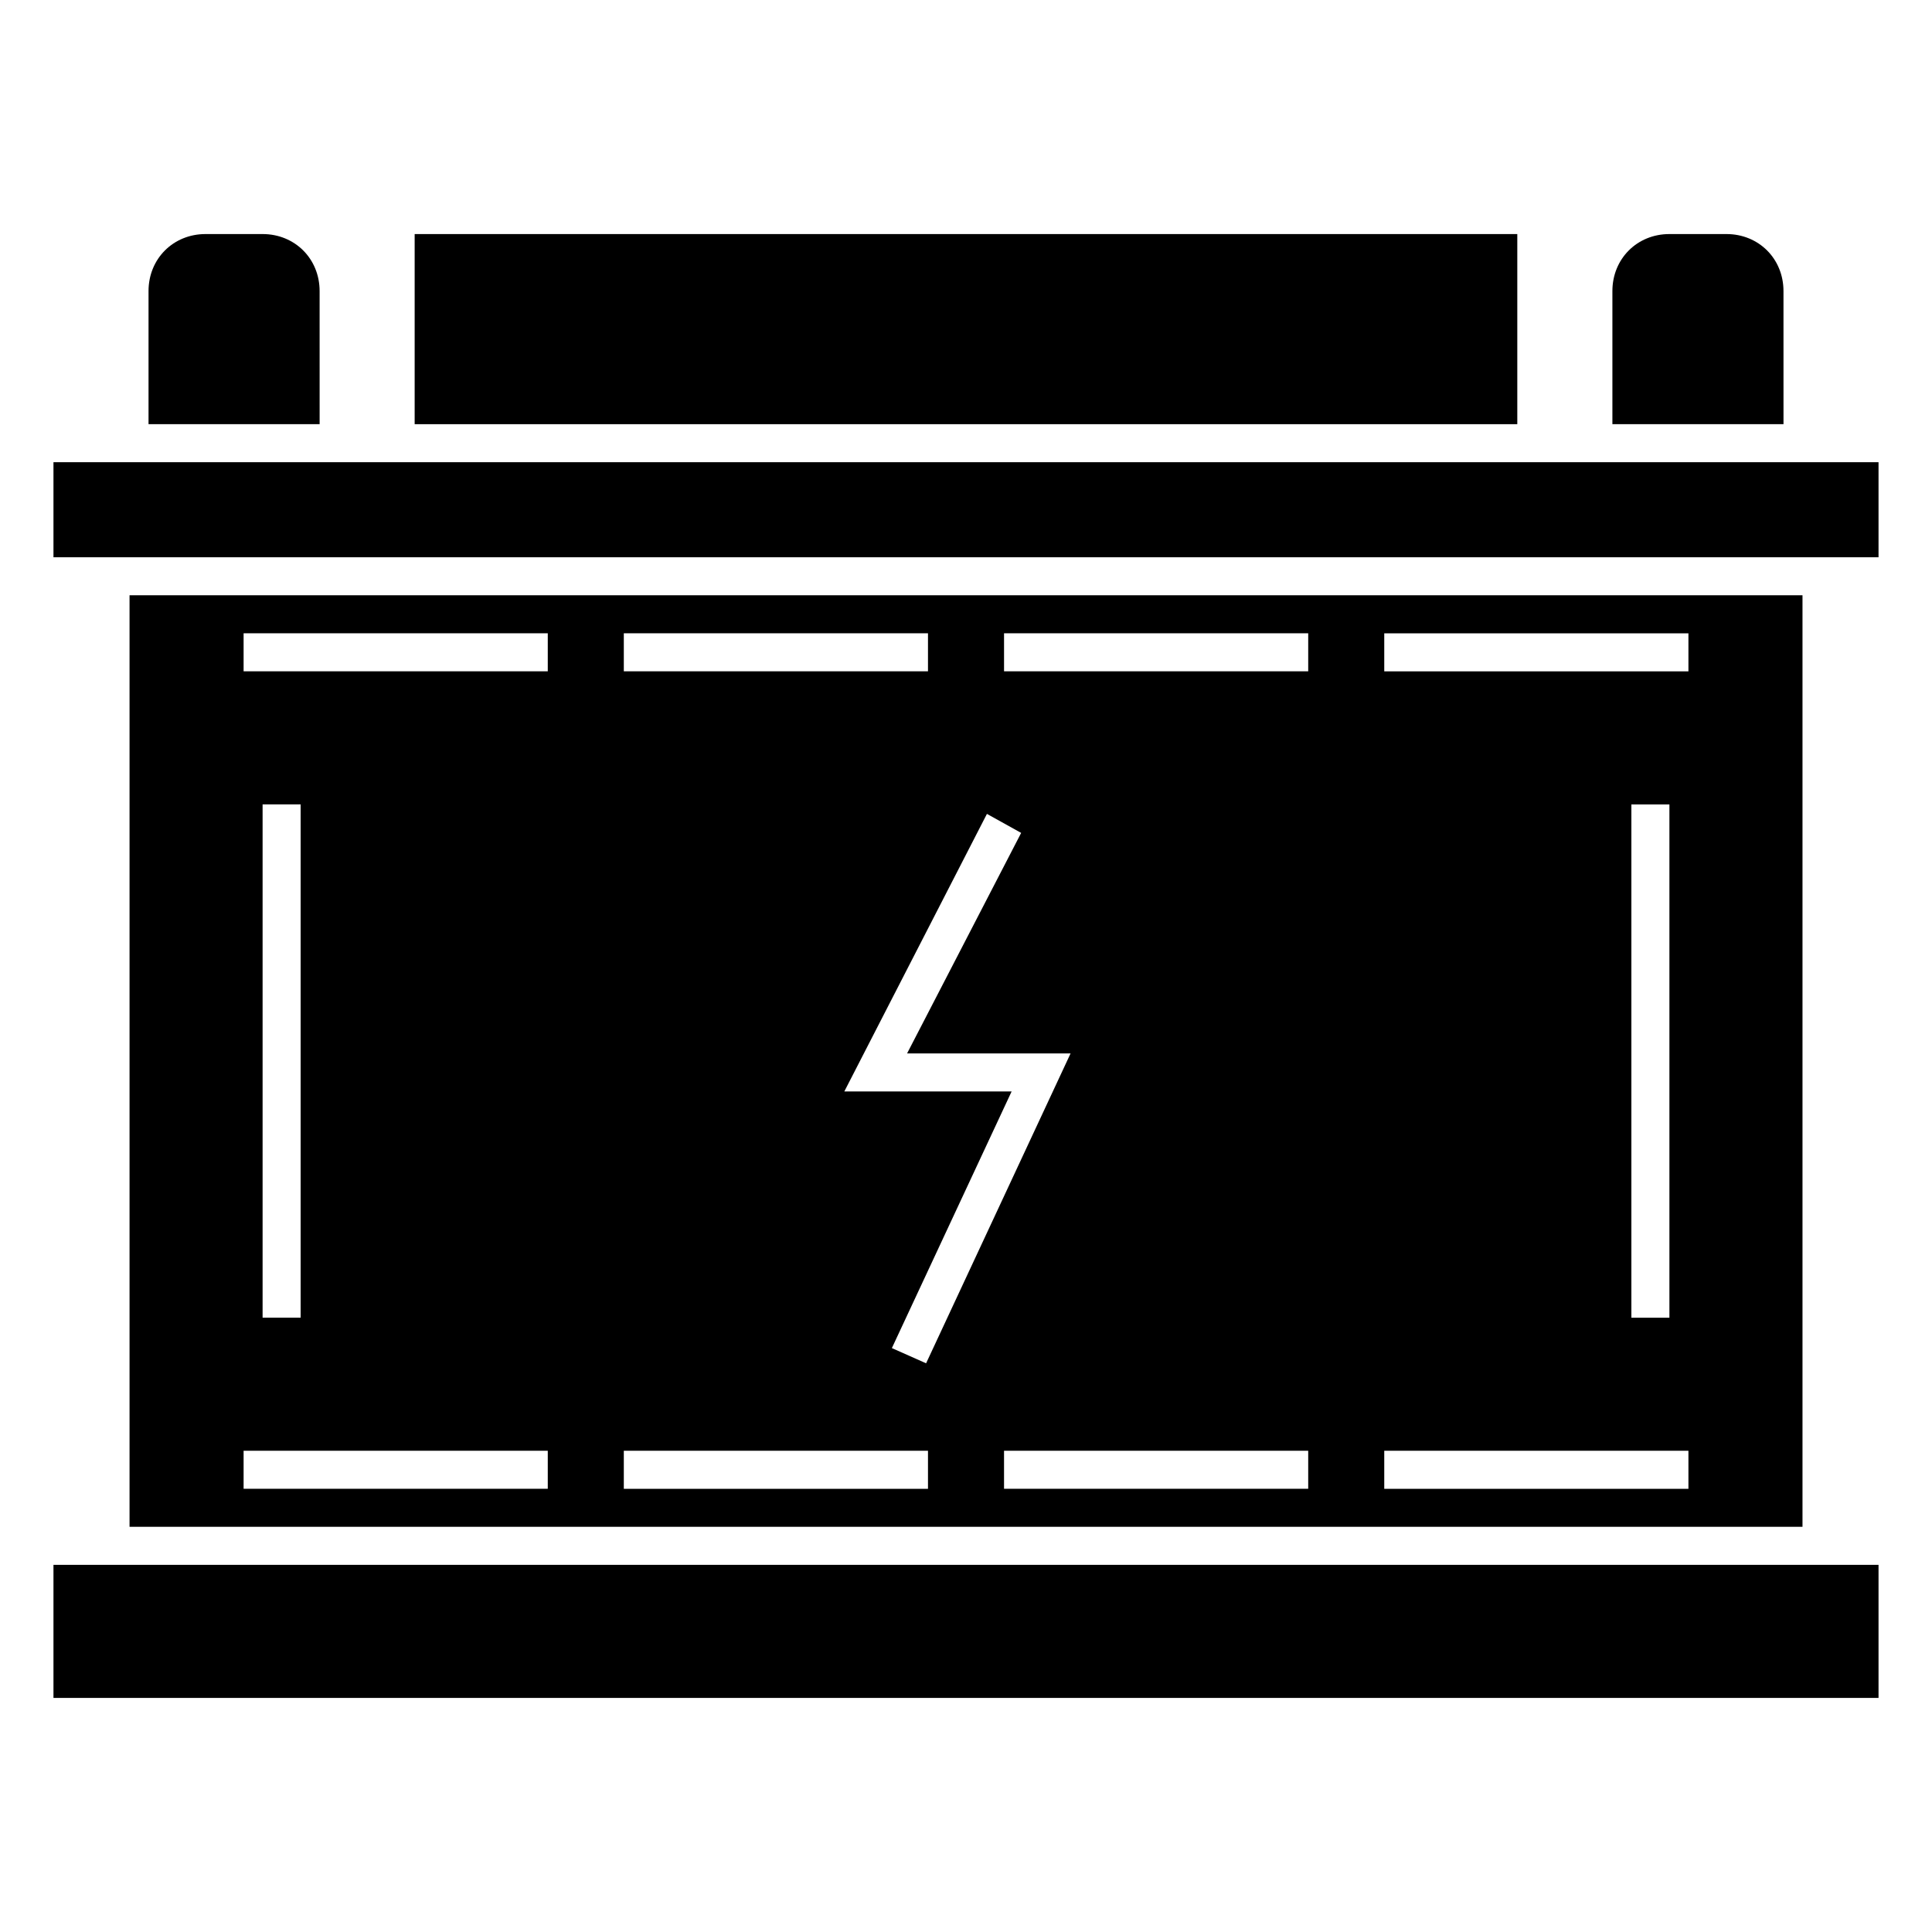
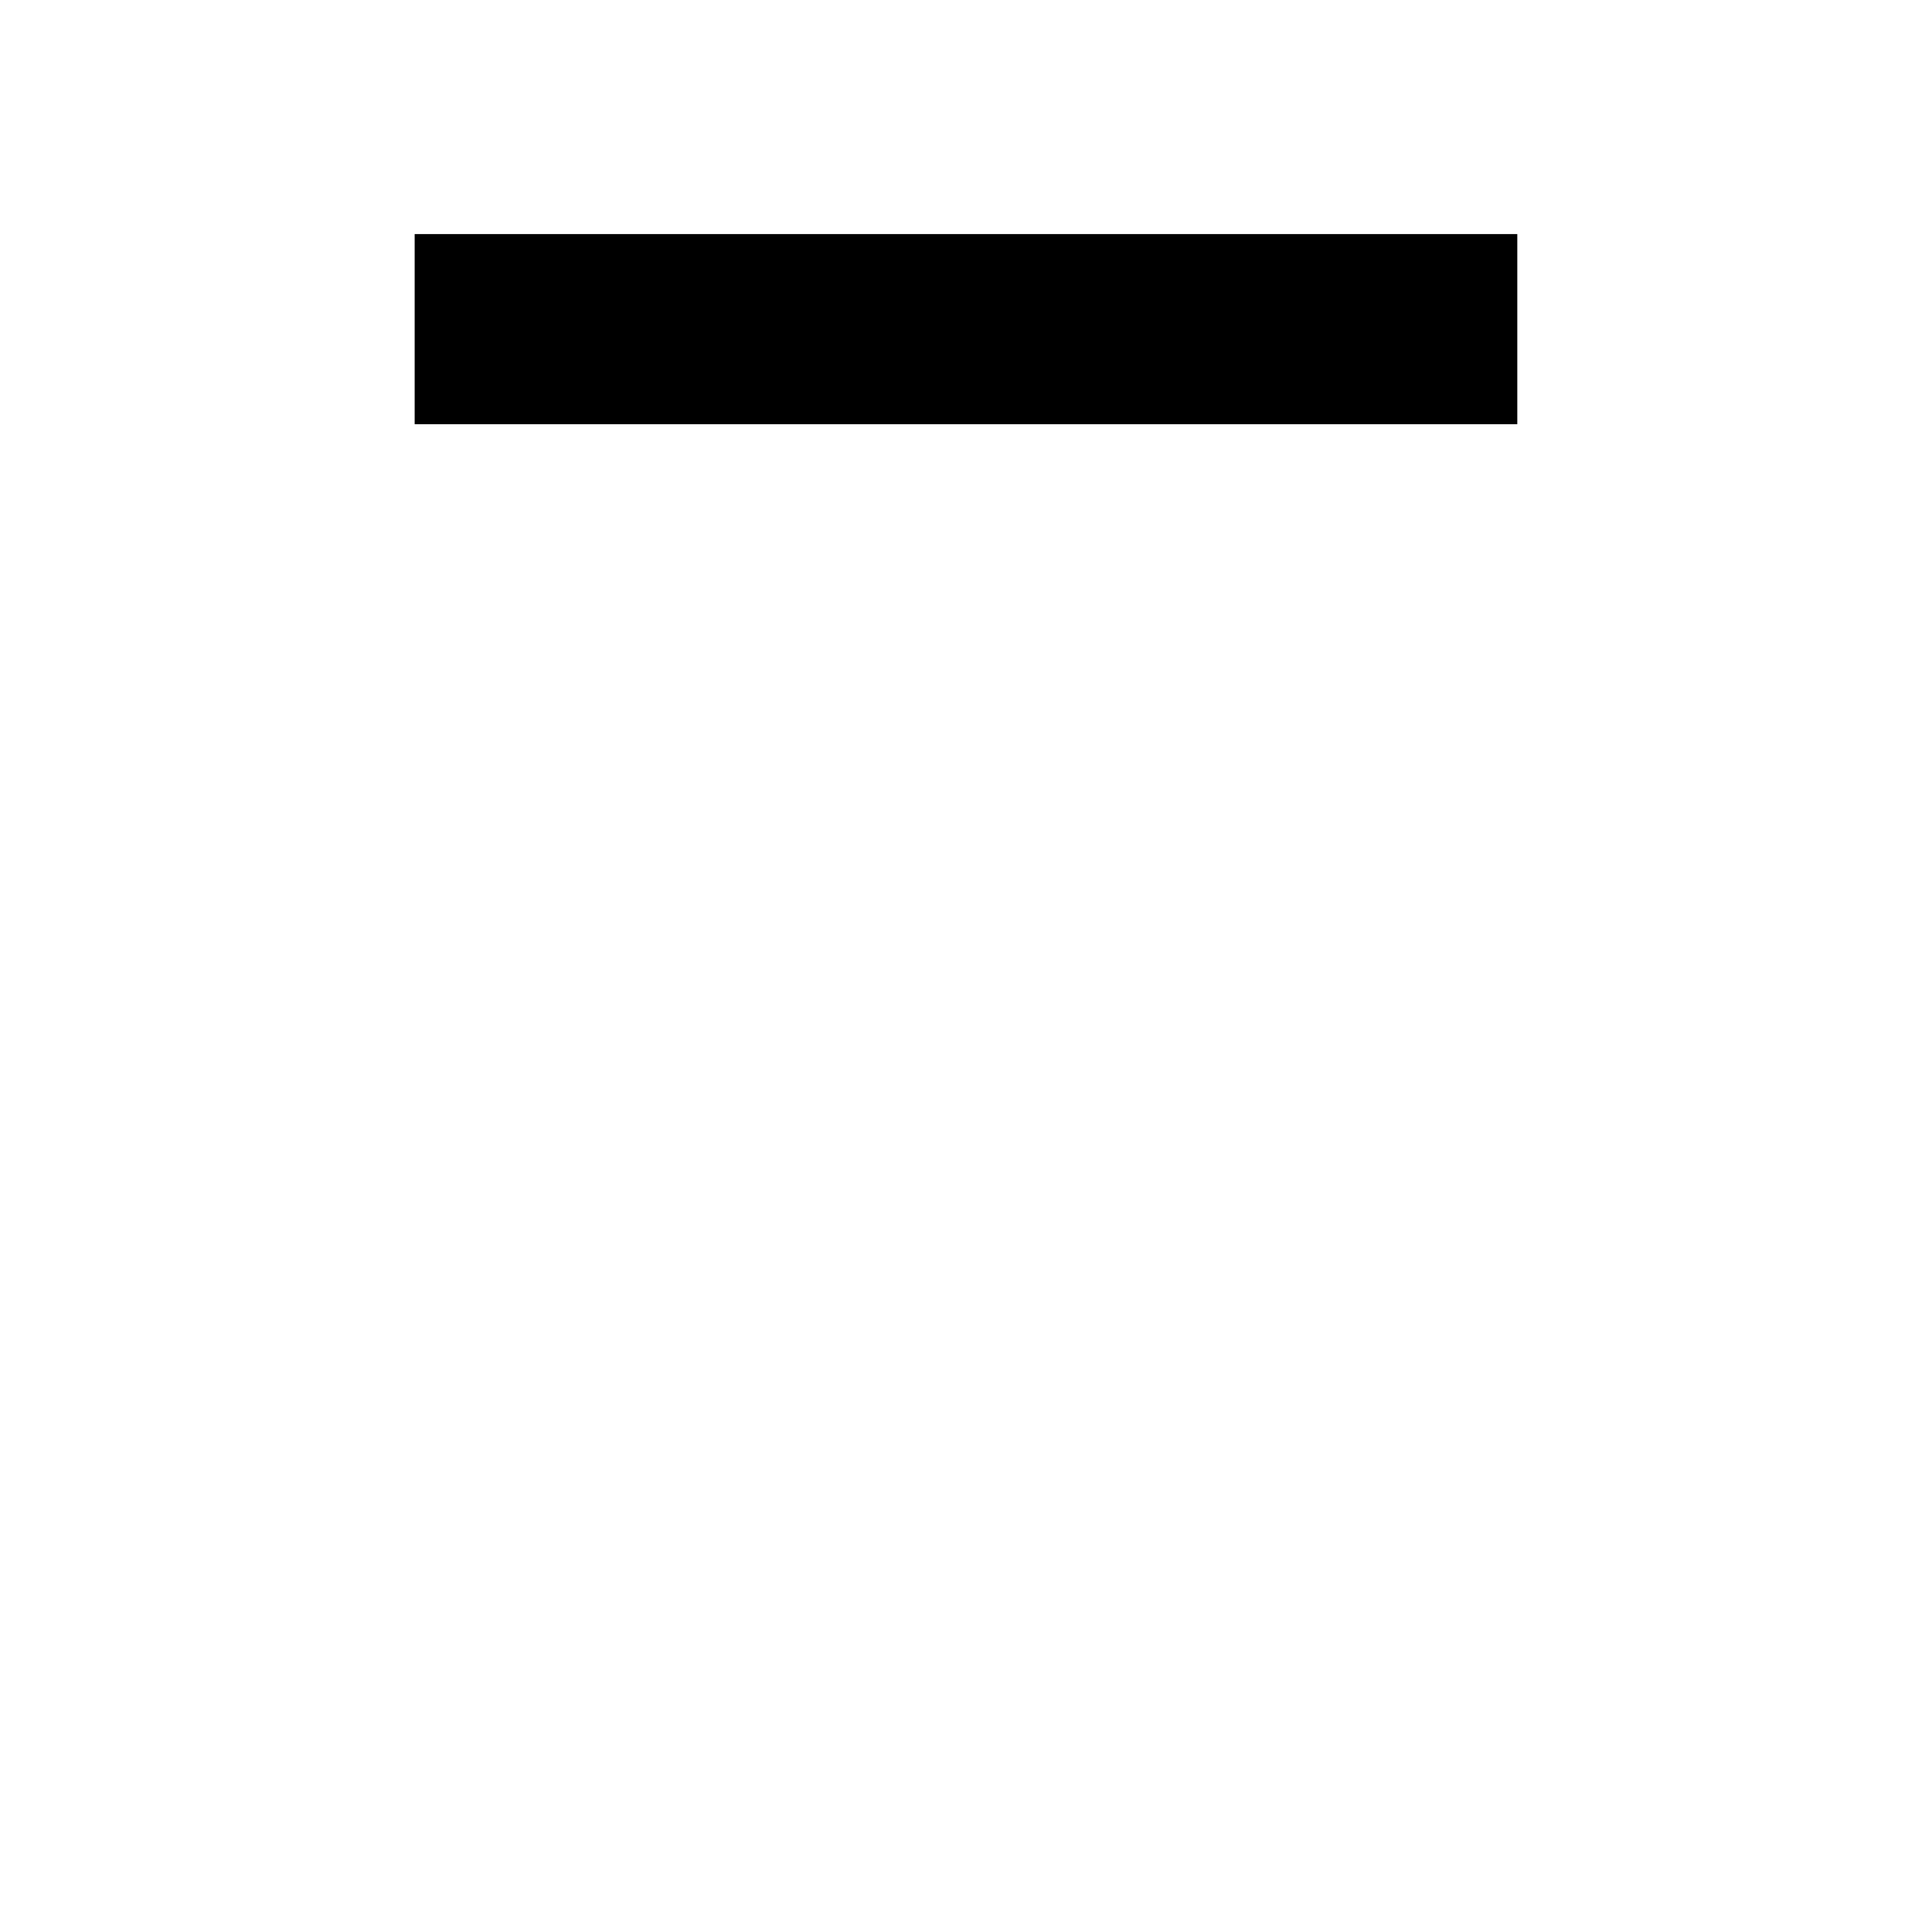
<svg xmlns="http://www.w3.org/2000/svg" fill="#000000" width="800px" height="800px" version="1.1" viewBox="144 144 512 512">
  <g>
-     <path d="m616.64 221.14c0-8.566-6.551-15.113-15.113-15.113h-15.113c-8.566 0-15.113 6.551-15.113 15.113v35.266h45.344z" />
-     <path d="m158.17 266.49h483.66v25.191h-483.66z" />
-     <path d="m621.68 548.62v-246.87h-443.35v246.87zm-130.99-10.074h-80.609v-10.078h80.609zm20.152-226.71h80.609v10.078l-80.609-0.004zm75.57 45.344v136.03h-10.078v-136.03zm-75.57 171.29h80.609v10.078h-80.609zm-100.76-216.64h80.609v10.078l-80.609-0.004zm4.535 52.898-30.23 58.441h43.328l-38.289 82.121-9.07-4.031 31.738-68.016h-44.336l37.789-73.551zm-105.3-52.898h80.609v10.078l-80.609-0.004zm0 216.64h80.609v10.078h-80.609zm-100.76-216.64h80.609v10.078l-80.609-0.004zm15.113 45.344v136.03h-10.078v-136.03zm-15.113 171.29h80.609v10.078h-80.609z" />
-     <path d="m228.7 221.14c0-8.566-6.551-15.113-15.113-15.113h-15.113c-8.566 0-15.113 6.551-15.113 15.113v35.266h45.344z" />
-     <path d="m158.17 558.7h483.66v35.266h-483.66z" />
    <path d="m253.89 206.03h292.21v50.383h-292.21z" />
  </g>
</svg>